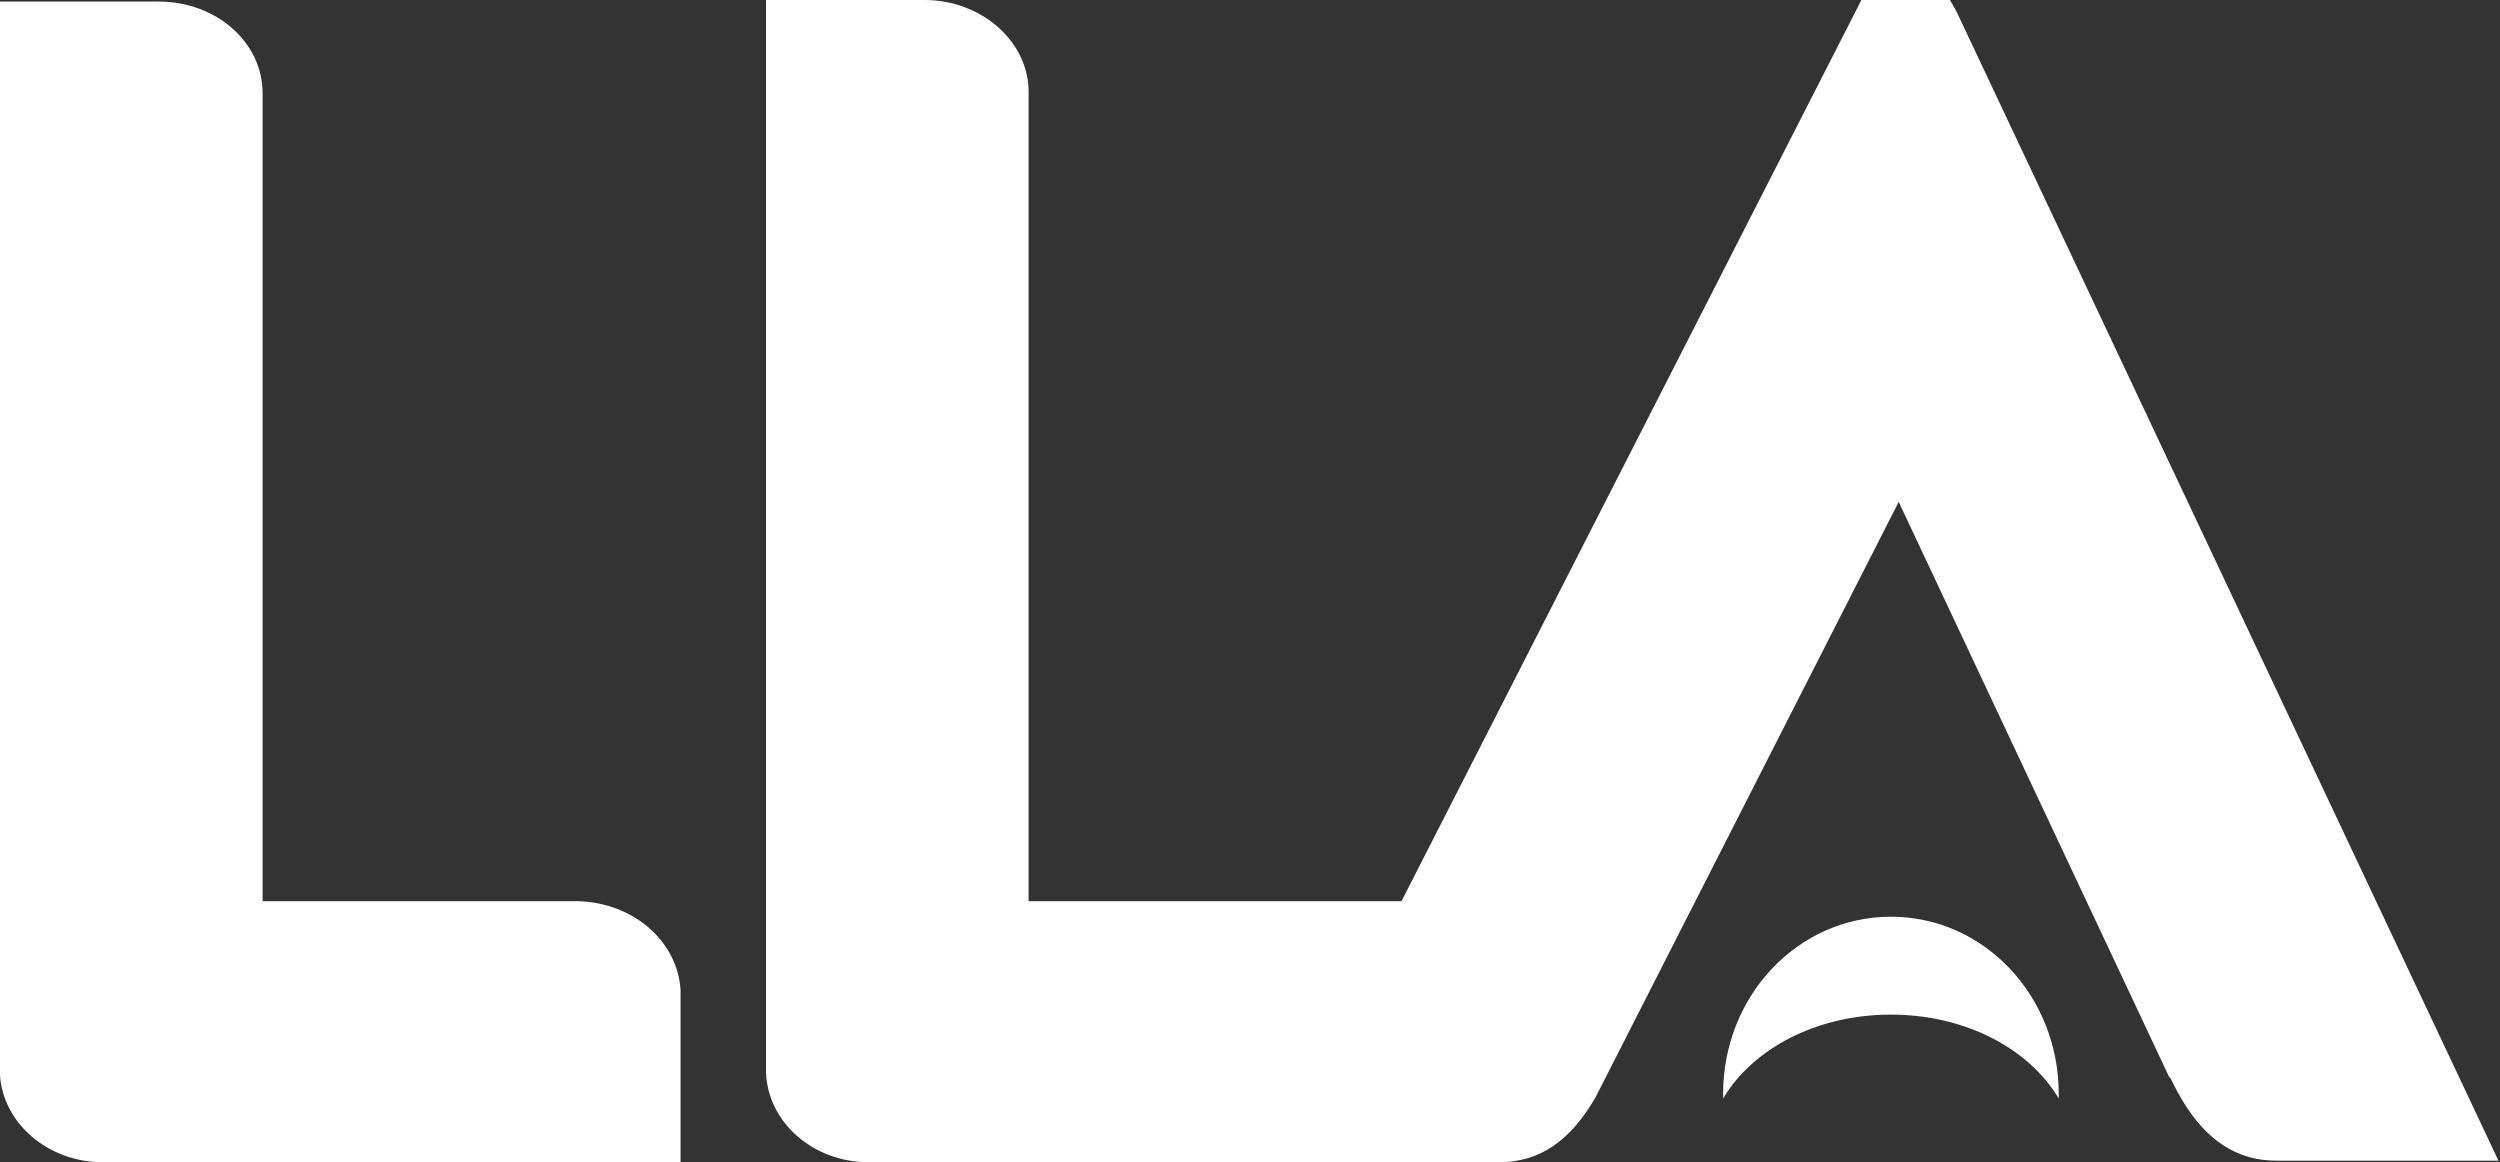
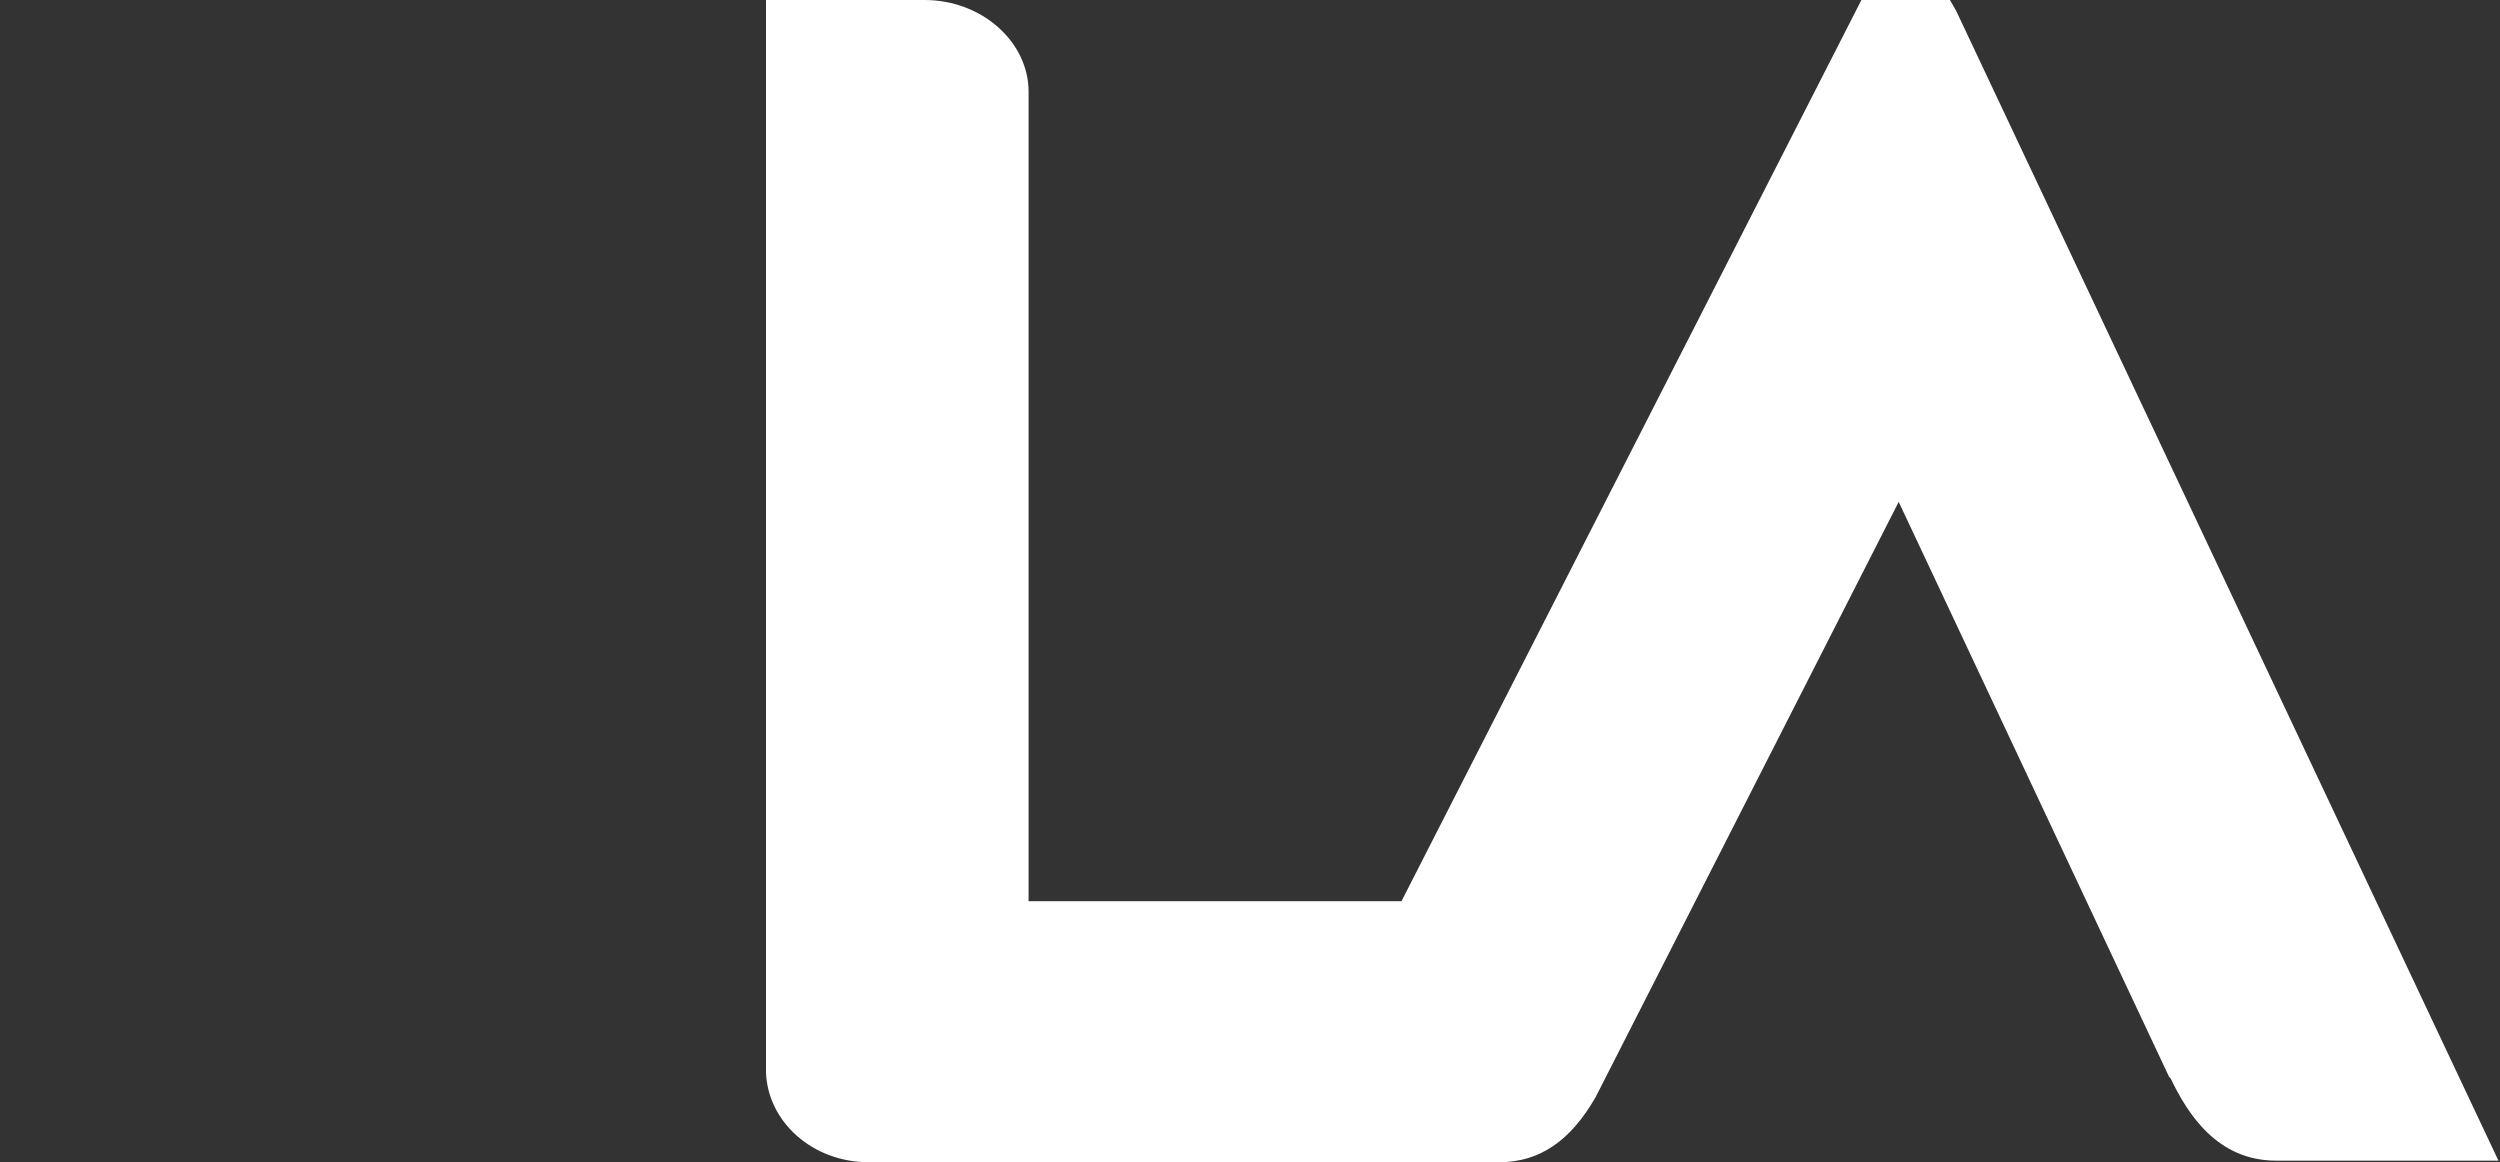
<svg xmlns="http://www.w3.org/2000/svg" version="1.1" id="Layer_1" x="0px" y="0px" viewBox="0 0 160.9 74.8" style="enable-background:new 0 0 160.9 74.8;" xml:space="preserve">
  <rect x="0" y="0" width="160.9" height="74.8" fill="#333333" stroke="none" />
  <style type="text/css">
	.st0{fill:#FFFFFF;}
</style>
  <g id="Layer_2_1_">
    <g id="Layer_1-2">
-       <path class="st0" d="M37.2,58H16.9V6c0-3.3-3-5.9-6.7-5.9H0v69.1c0.2,3.1,3.1,5.6,6.6,5.6h37.2V63.7C43.6,60.6,40.8,58.1,37.2,58" />
      <path class="st0" d="M125.9,0.7L125.5,0h-5.7L90.2,58H66.2V5.9c0-3.2-3-5.9-6.7-5.9H49.3v69c0.1,3.2,3,5.8,6.6,5.8h40.6    c2.6,0,4.6-1.4,6.2-4.2l19.5-38.3l17.4,37l0.1,0.1c1.1,2.3,3,5.3,6.8,5.3h14.3L125.9,0.7z" />
-       <path class="st0" d="M121.7,59c-6,0-10.8,5.1-10.8,11.4c0,0.1,0,0.2,0,0.3c1.9-3.2,6-5.4,10.8-5.4s8.9,2.2,10.8,5.4    c0-0.1,0-0.2,0-0.3C132.5,64.1,127.7,59,121.7,59" />
    </g>
  </g>
</svg>